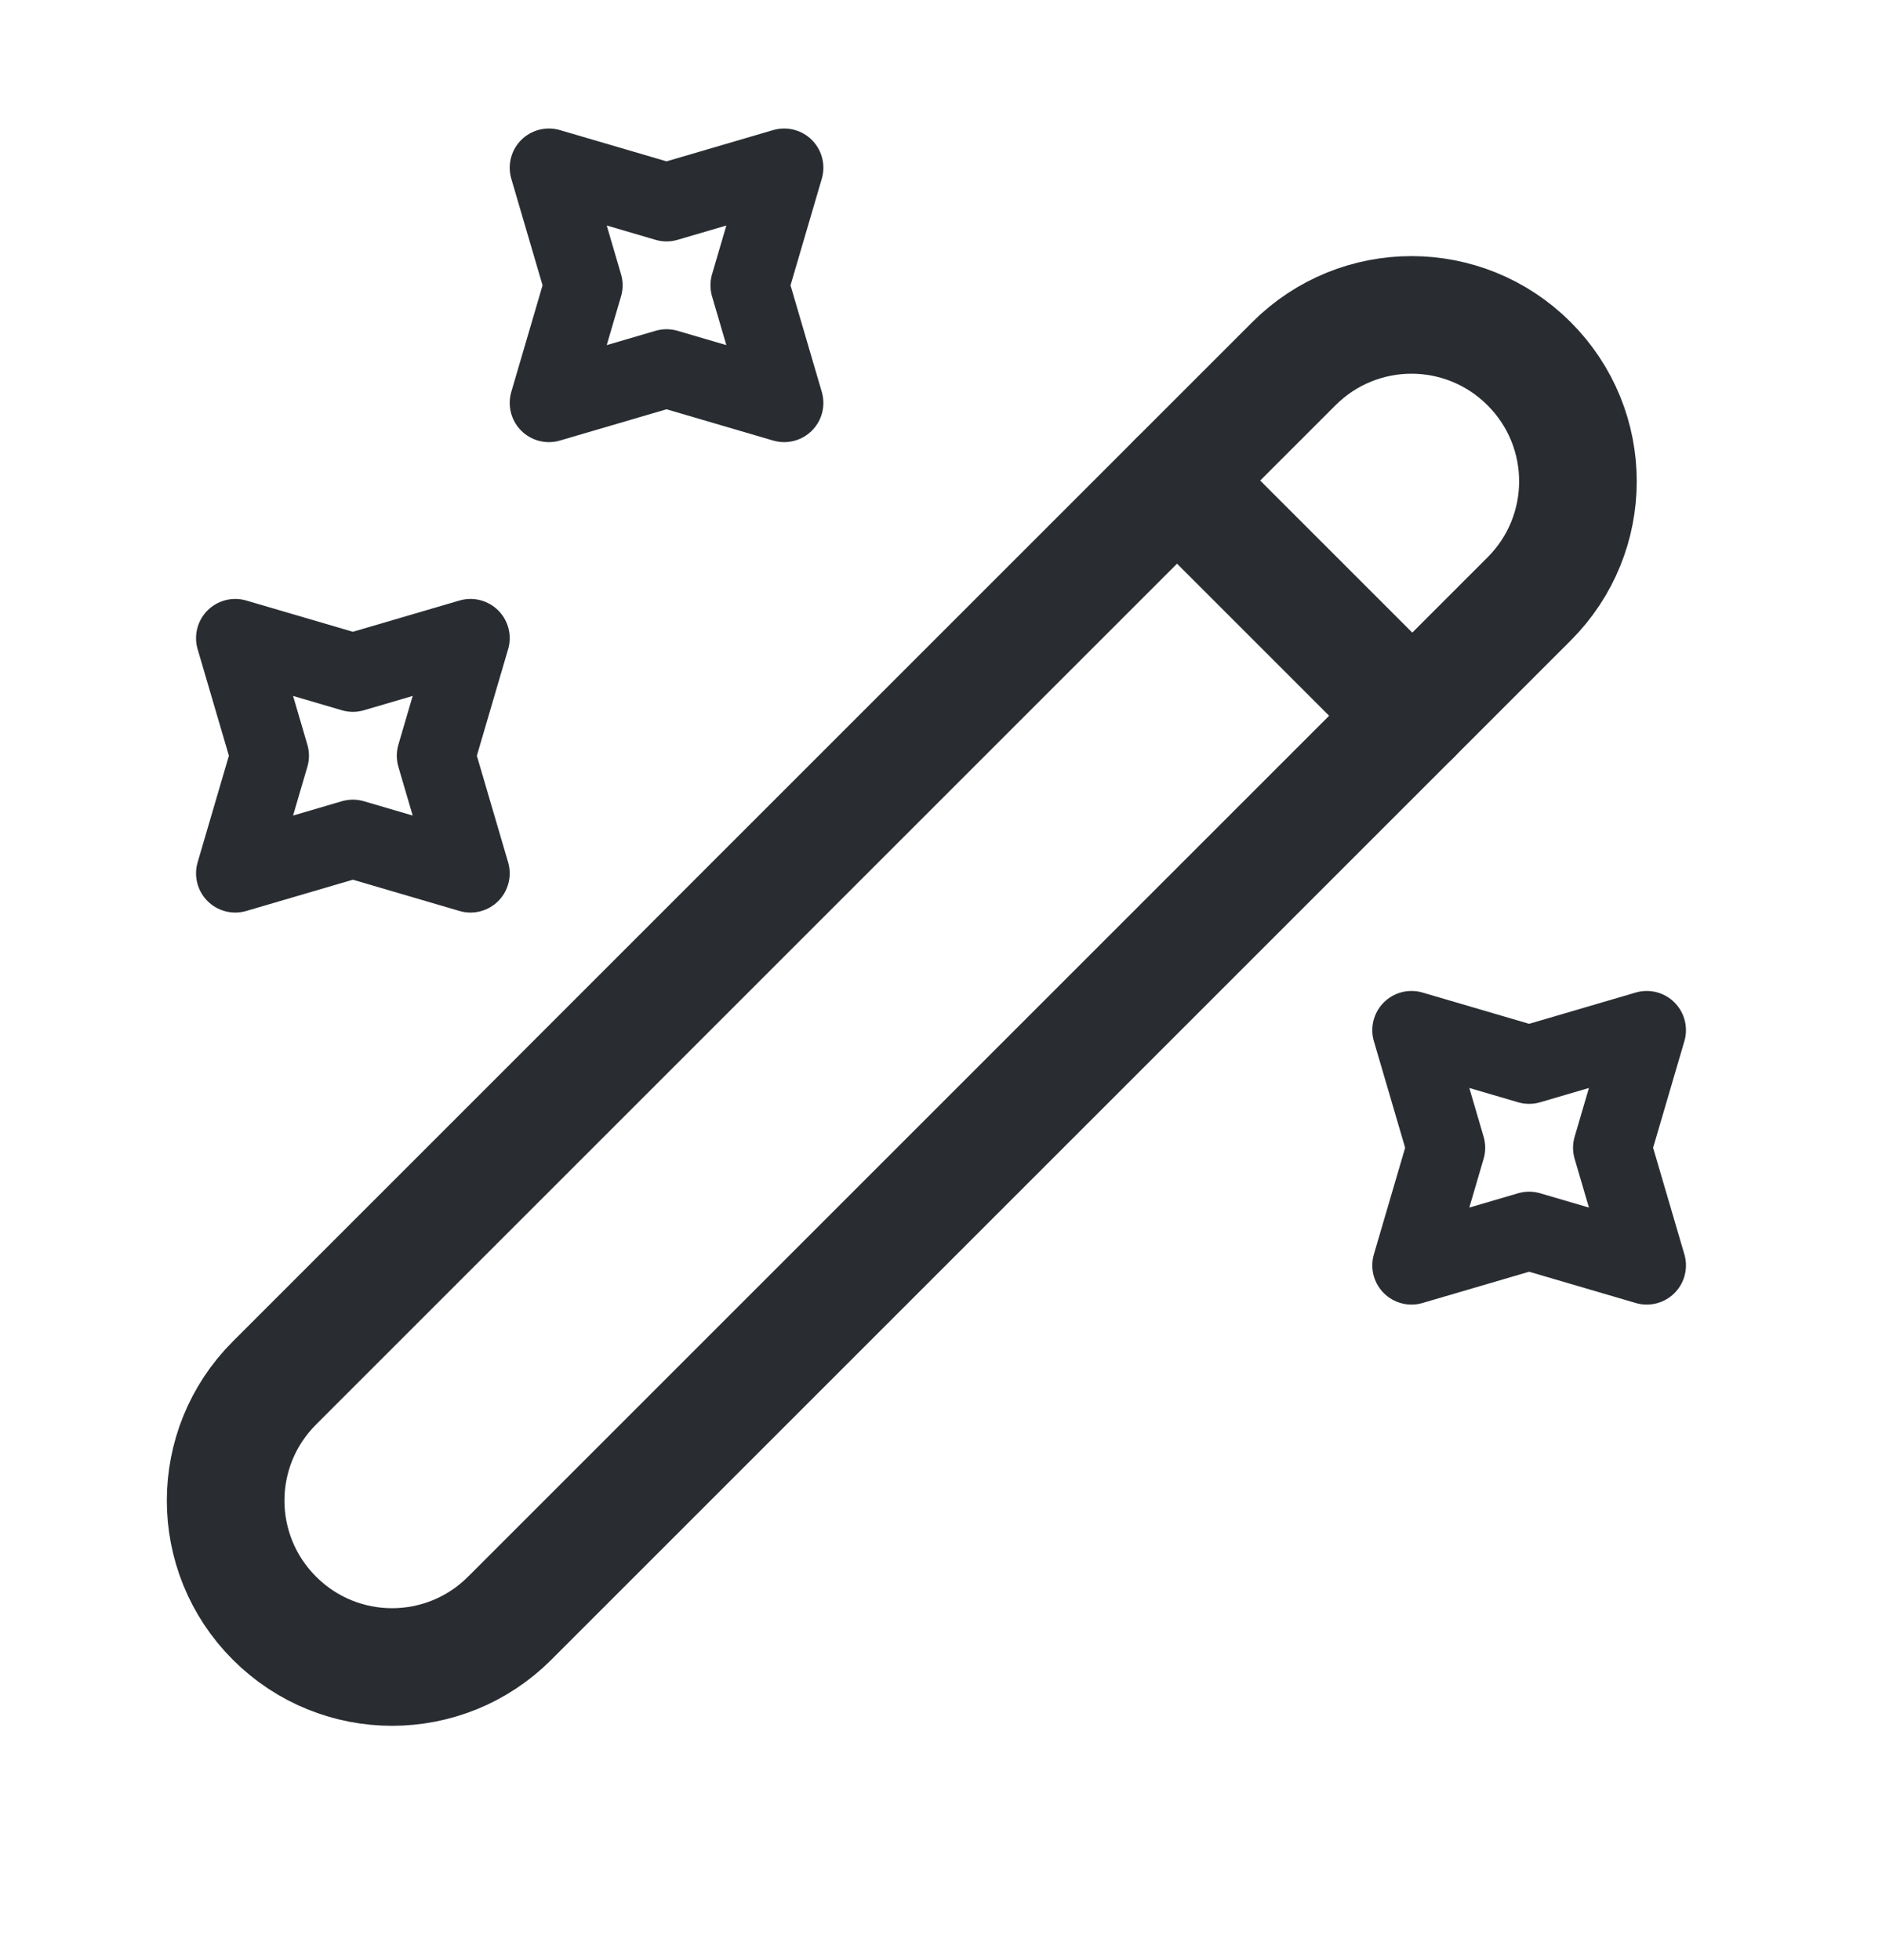
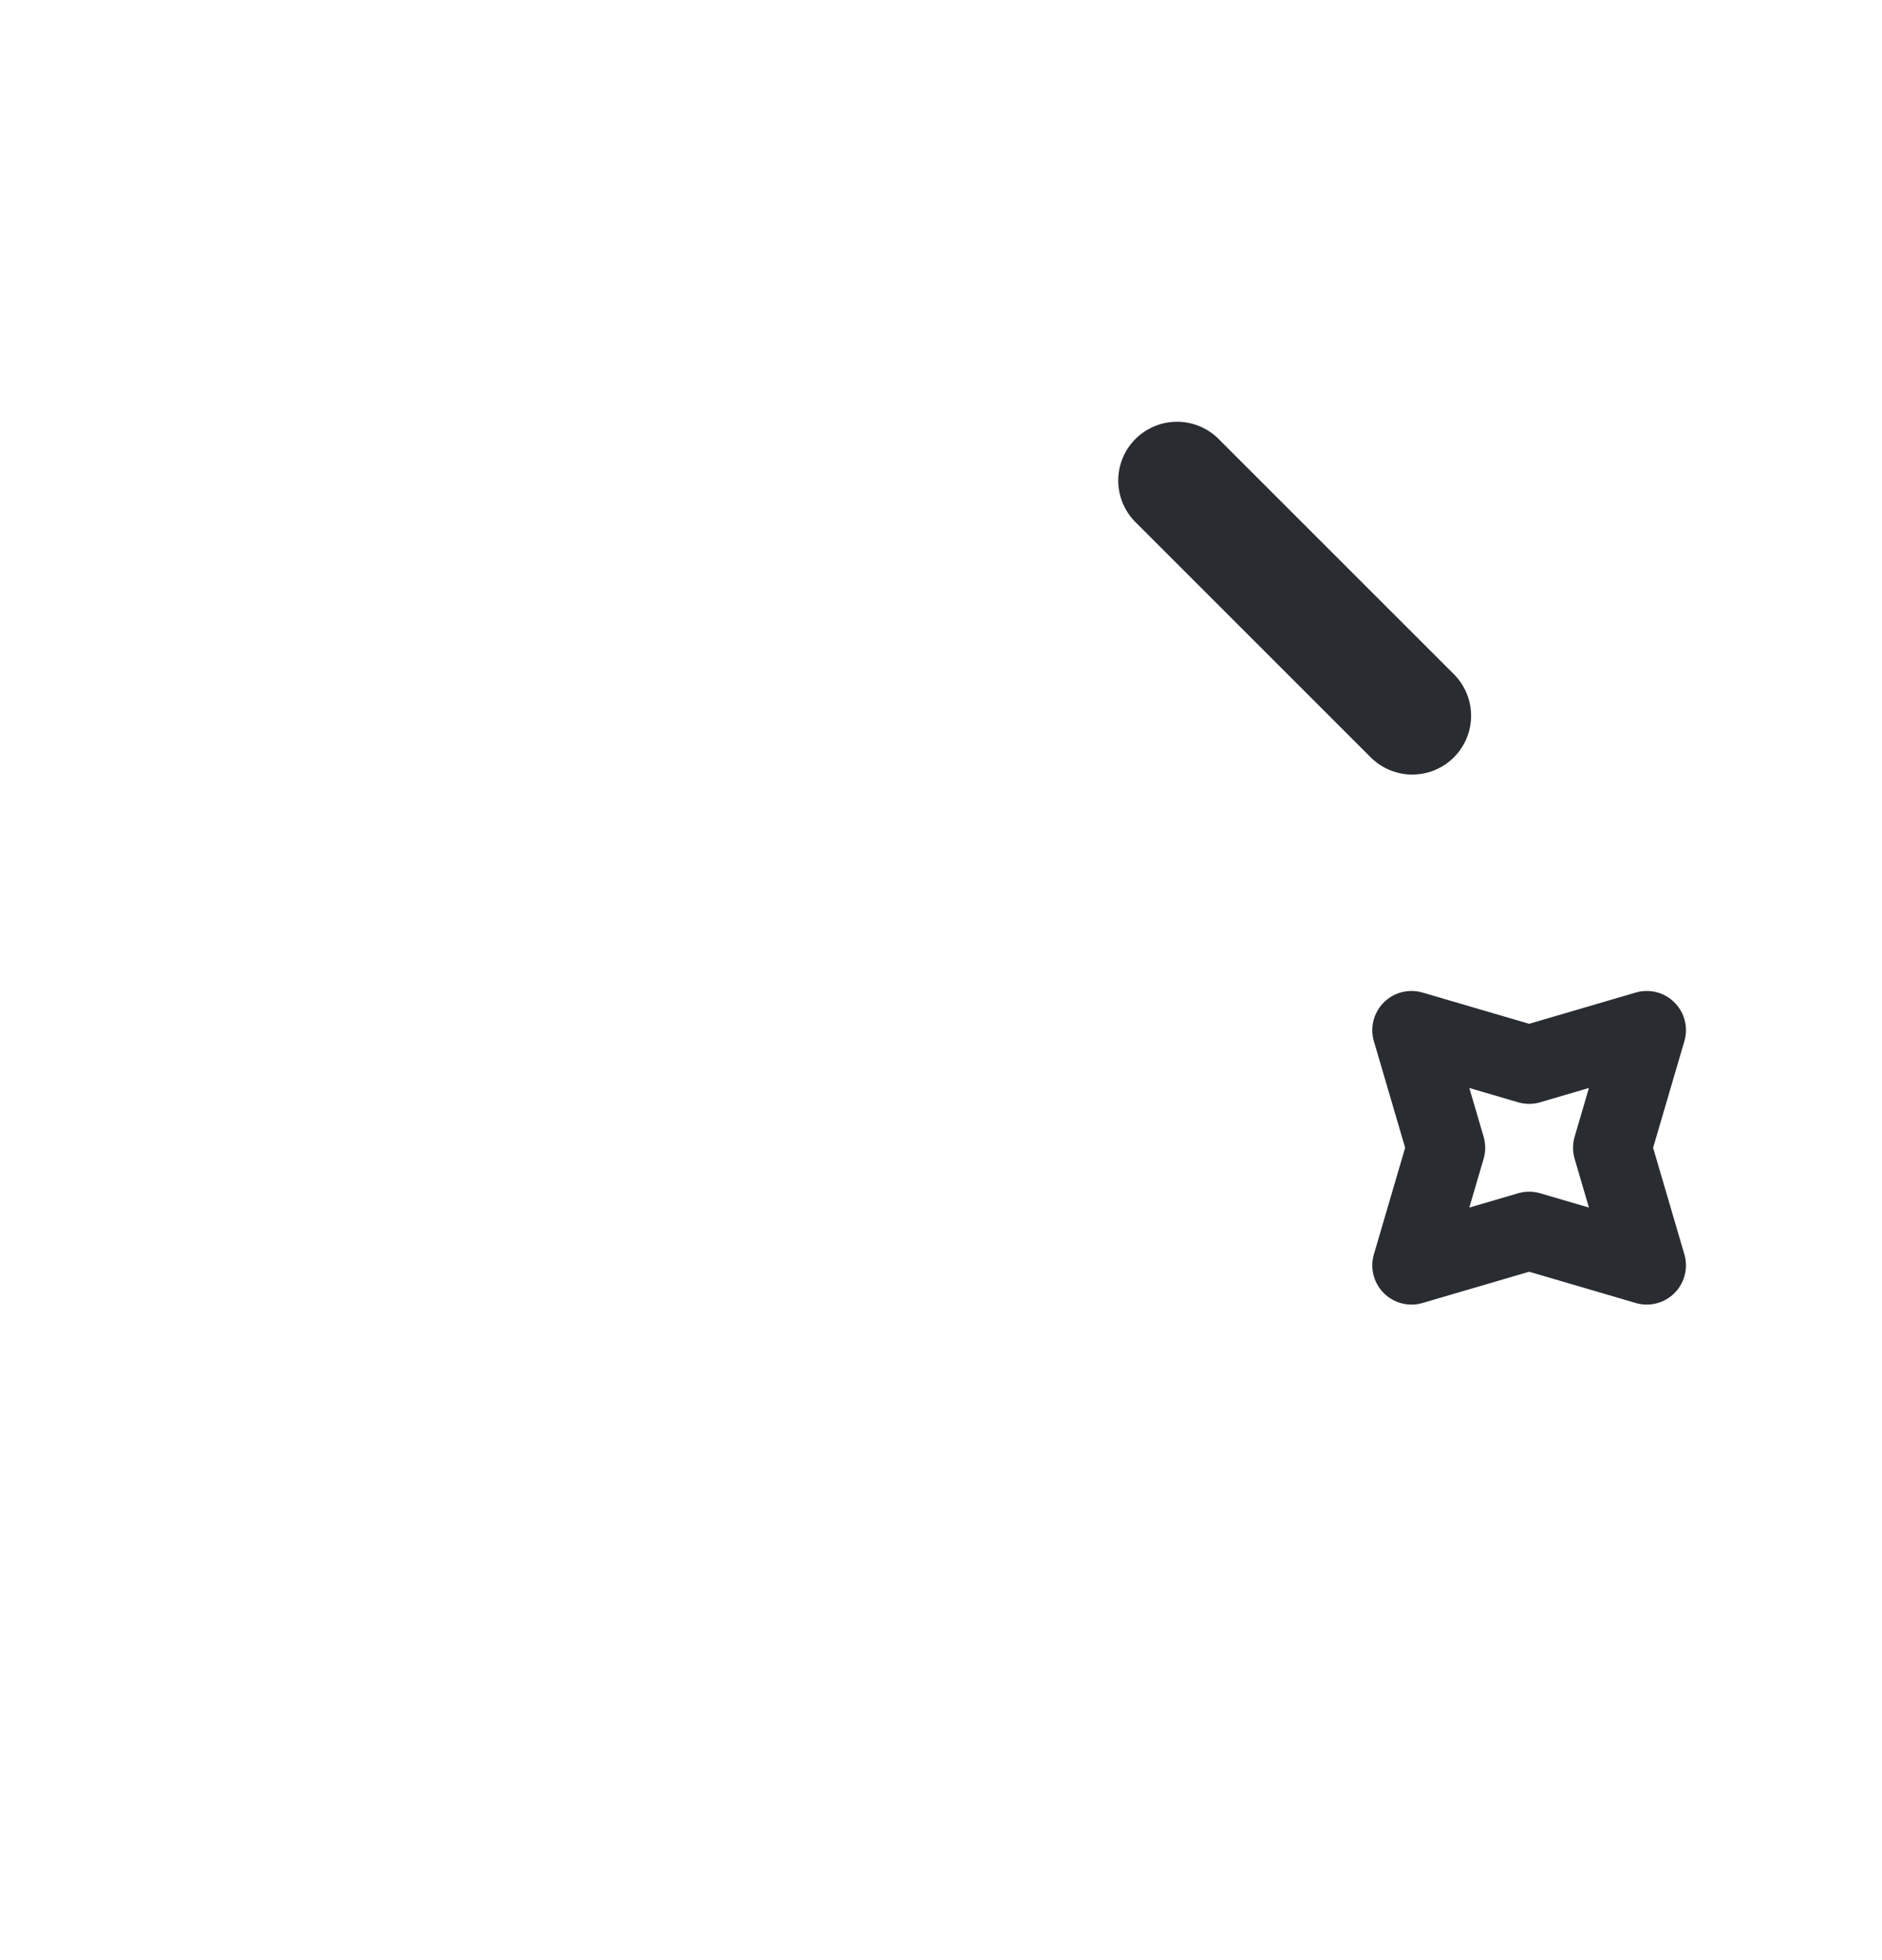
<svg xmlns="http://www.w3.org/2000/svg" width="24" height="25" viewBox="0 0 24 25" fill="none">
-   <path d="M3.5 20.639C4.33 21.469 5.67 21.469 6.5 20.639L19.5 7.639C20.33 6.809 20.33 5.469 19.5 4.639C18.67 3.809 17.33 3.809 16.5 4.639L3.5 17.639C2.67 18.469 2.67 19.809 3.5 20.639Z" stroke="#292D32" stroke-width="1.5" stroke-linecap="round" stroke-linejoin="round" />
  <path d="M18.01 9.129L15.01 6.129" stroke="#292D32" stroke-width="1.5" stroke-linecap="round" stroke-linejoin="round" />
-   <path d="M8.5 2.579L10 2.139L9.56 3.639L10 5.139L8.5 4.699L7 5.139L7.44 3.639L7 2.139L8.5 2.579Z" stroke="#292D32" stroke-linecap="round" stroke-linejoin="round" />
-   <path d="M4.5 8.579L6 8.139L5.56 9.639L6 11.139L4.5 10.699L3 11.139L3.44 9.639L3 8.139L4.5 8.579Z" stroke="#292D32" stroke-linecap="round" stroke-linejoin="round" />
  <path d="M19.5 13.579L21 13.139L20.56 14.639L21 16.139L19.5 15.699L18 16.139L18.44 14.639L18 13.139L19.5 13.579Z" stroke="#292D32" stroke-linecap="round" stroke-linejoin="round" />
</svg>